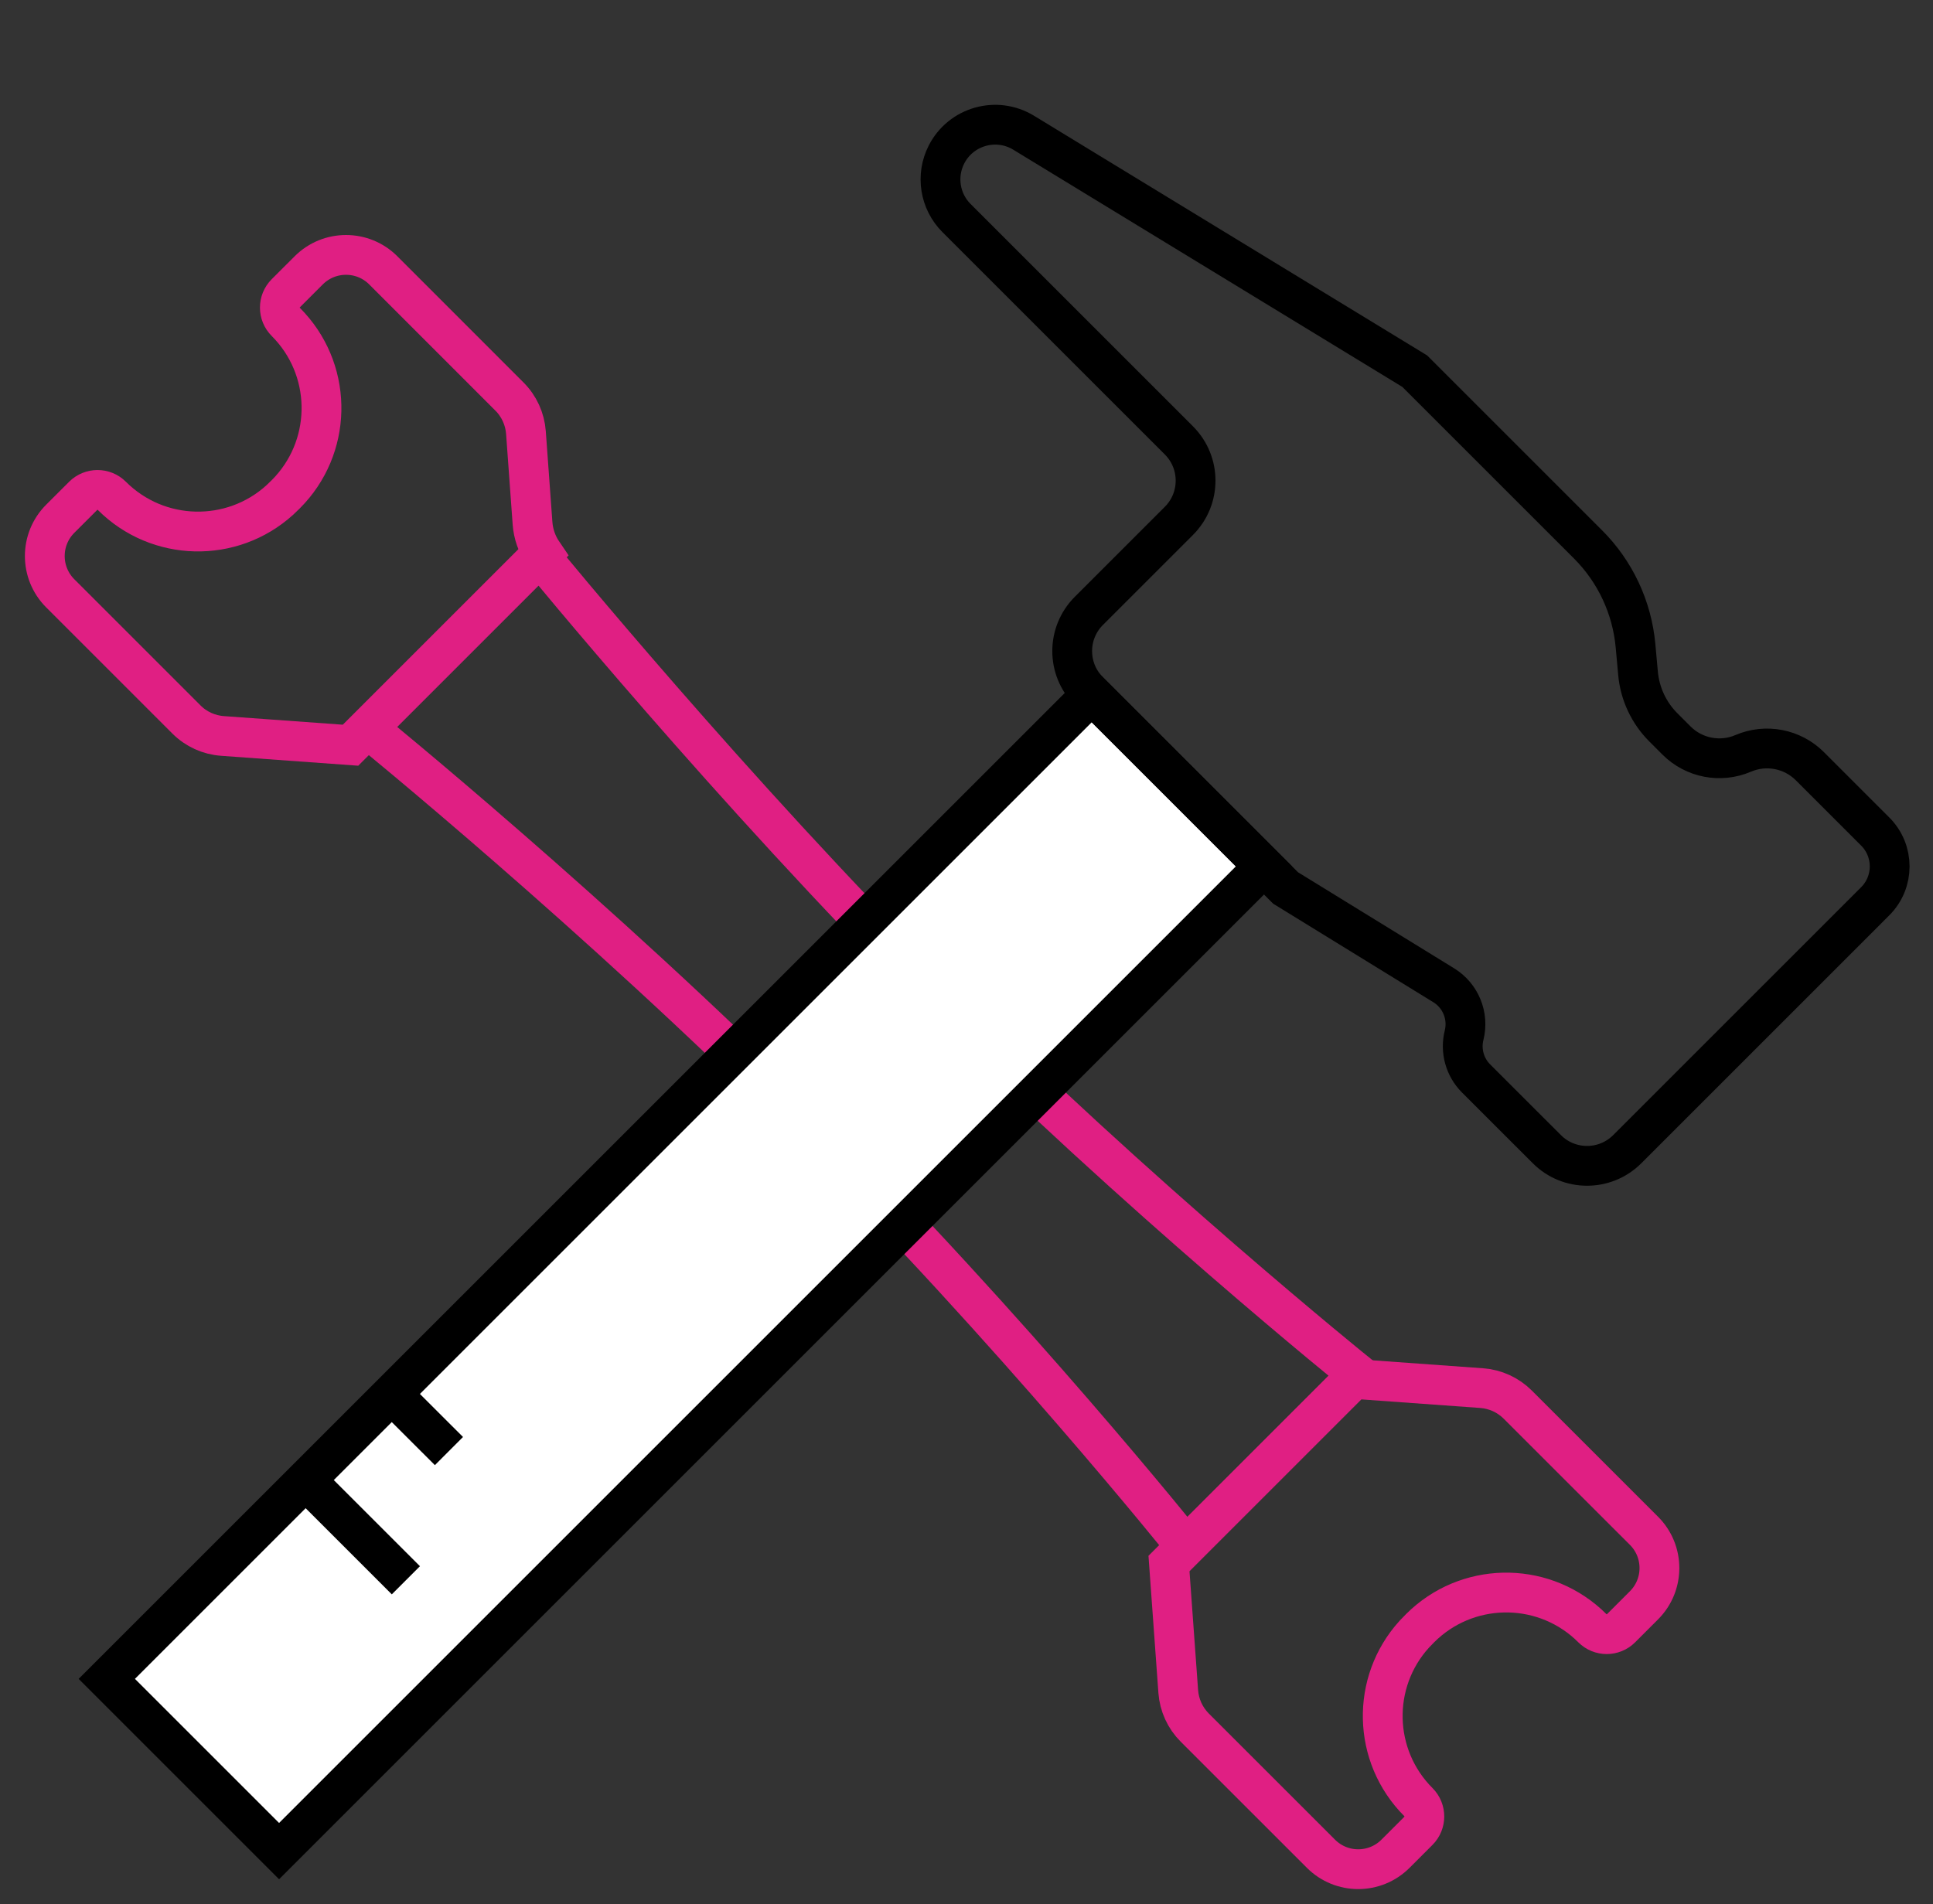
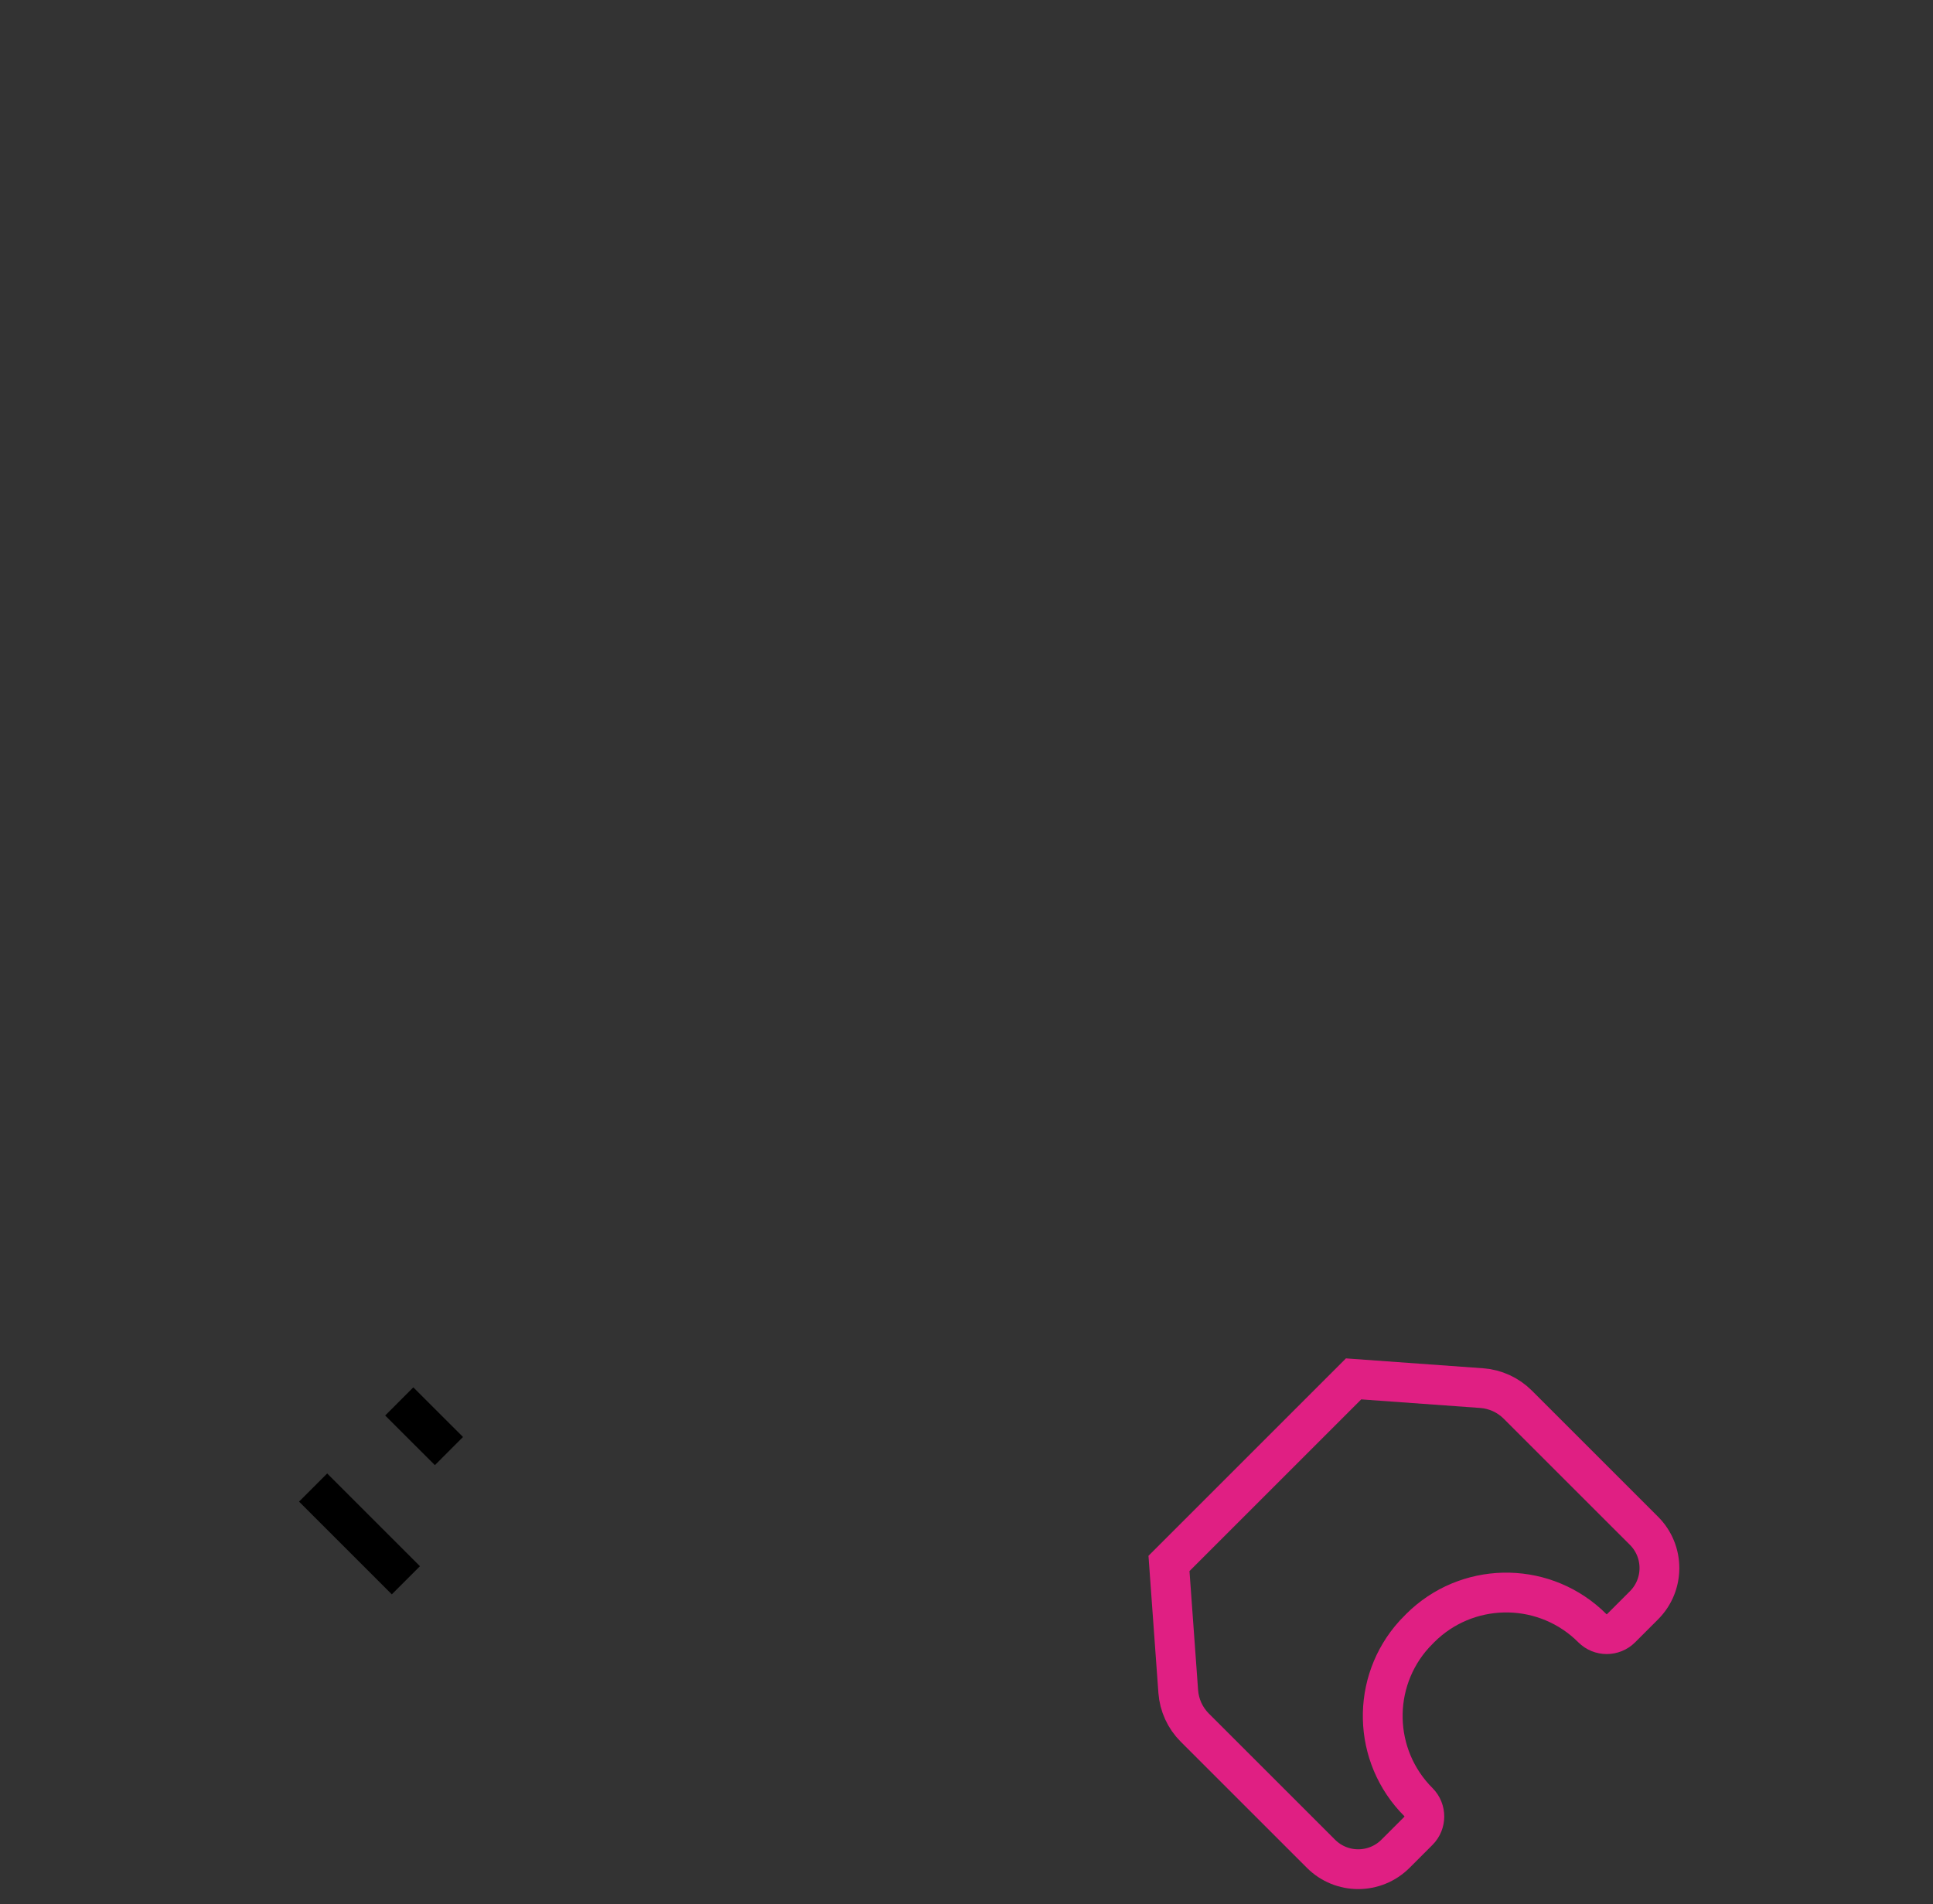
<svg xmlns="http://www.w3.org/2000/svg" width="68" height="67" viewBox="0 0 68 67" fill="none">
  <rect x="0" y="0" width="68" height="67" fill="#333333" stroke="none" />
  <g id="Icon/Uslugi/Nastriyki">
-     <path id="Rectangle" fill-rule="evenodd" clip-rule="evenodd" d="M12.93 25.626L18.991 19.565C18.991 19.565 25.795 27.885 32.876 34.965C39.956 42.046 47.78 48.354 47.78 48.354L41.719 54.415C41.719 54.415 35.644 46.825 28.33 39.511C21.016 32.197 12.93 25.626 12.93 25.626Z" stroke="#E01F83" stroke-width="1.4" />
-     <path id="Path" fill-rule="evenodd" clip-rule="evenodd" d="M2.925 17.448C3.204 17.169 3.656 17.168 3.935 17.447V17.447C5.558 19.07 8.159 19.119 9.841 17.595L10.055 17.389C11.677 15.766 11.727 13.165 10.202 11.483L10.055 11.328V11.328C9.775 11.049 9.775 10.597 10.054 10.318L10.861 9.512C11.585 8.788 12.759 8.788 13.483 9.512L17.921 13.952C18.261 14.291 18.467 14.742 18.502 15.221L18.733 18.406C18.761 18.795 18.891 19.154 19.098 19.457L12.334 26.221L7.828 25.895C7.348 25.861 6.897 25.655 6.558 25.315L2.119 20.876C1.395 20.152 1.395 18.977 2.119 18.253L2.925 17.448Z" stroke="#E01F83" stroke-width="1.4" />
    <path id="Path_2" fill-rule="evenodd" clip-rule="evenodd" d="M49.897 64.42C50.176 64.141 50.176 63.688 49.898 63.409V63.409C48.275 61.786 48.225 59.185 49.75 57.503L49.956 57.29C51.579 55.667 54.179 55.618 55.862 57.142L56.017 57.29V57.29C56.295 57.569 56.748 57.569 57.027 57.29L57.833 56.484C58.557 55.76 58.557 54.586 57.833 53.862L53.393 49.423C53.053 49.083 52.602 48.877 52.123 48.842L47.617 48.517L41.123 55.011L41.449 59.517C41.484 59.996 41.69 60.447 42.03 60.787L46.469 65.225C47.193 65.95 48.367 65.95 49.092 65.225L49.897 64.42Z" stroke="#E01F83" stroke-width="1.4" />
-     <rect id="Rectangle_2" x="38.405" y="24.424" width="8.571" height="49" transform="rotate(45 38.405 24.424)" fill="white" stroke="black" stroke-width="1.4" />
-     <path id="Rectangle_3" fill-rule="evenodd" clip-rule="evenodd" d="M38.304 21.495C37.523 22.276 37.523 23.542 38.304 24.323L45.224 31.243L50.789 34.668C51.385 35.035 51.674 35.745 51.505 36.423V36.423C51.368 36.969 51.528 37.548 51.926 37.946L54.416 40.435C55.197 41.216 56.463 41.216 57.244 40.435L65.968 31.711C66.645 31.034 66.645 29.936 65.968 29.259L63.669 26.96C63.053 26.344 62.123 26.165 61.323 26.508V26.508C60.522 26.851 59.593 26.672 58.977 26.056L58.516 25.595C58.004 25.084 57.688 24.409 57.623 23.688L57.535 22.72C57.412 21.374 56.822 20.113 55.866 19.157L49.769 13.06L36.01 4.67C35.054 4.087 33.804 4.441 33.295 5.438V5.438C32.916 6.181 33.059 7.083 33.648 7.672L41.473 15.497C42.254 16.278 42.254 17.545 41.473 18.326L38.304 21.495Z" stroke="black" stroke-width="1.4" />
    <path id="Line 8" d="M11.51 52.835L13.783 55.108" stroke="black" stroke-width="1.4" stroke-linecap="square" />
    <path id="Line 8_2" d="M14.54 49.805L15.298 50.562" stroke="black" stroke-width="1.4" stroke-linecap="square" />
  </g>
</svg>